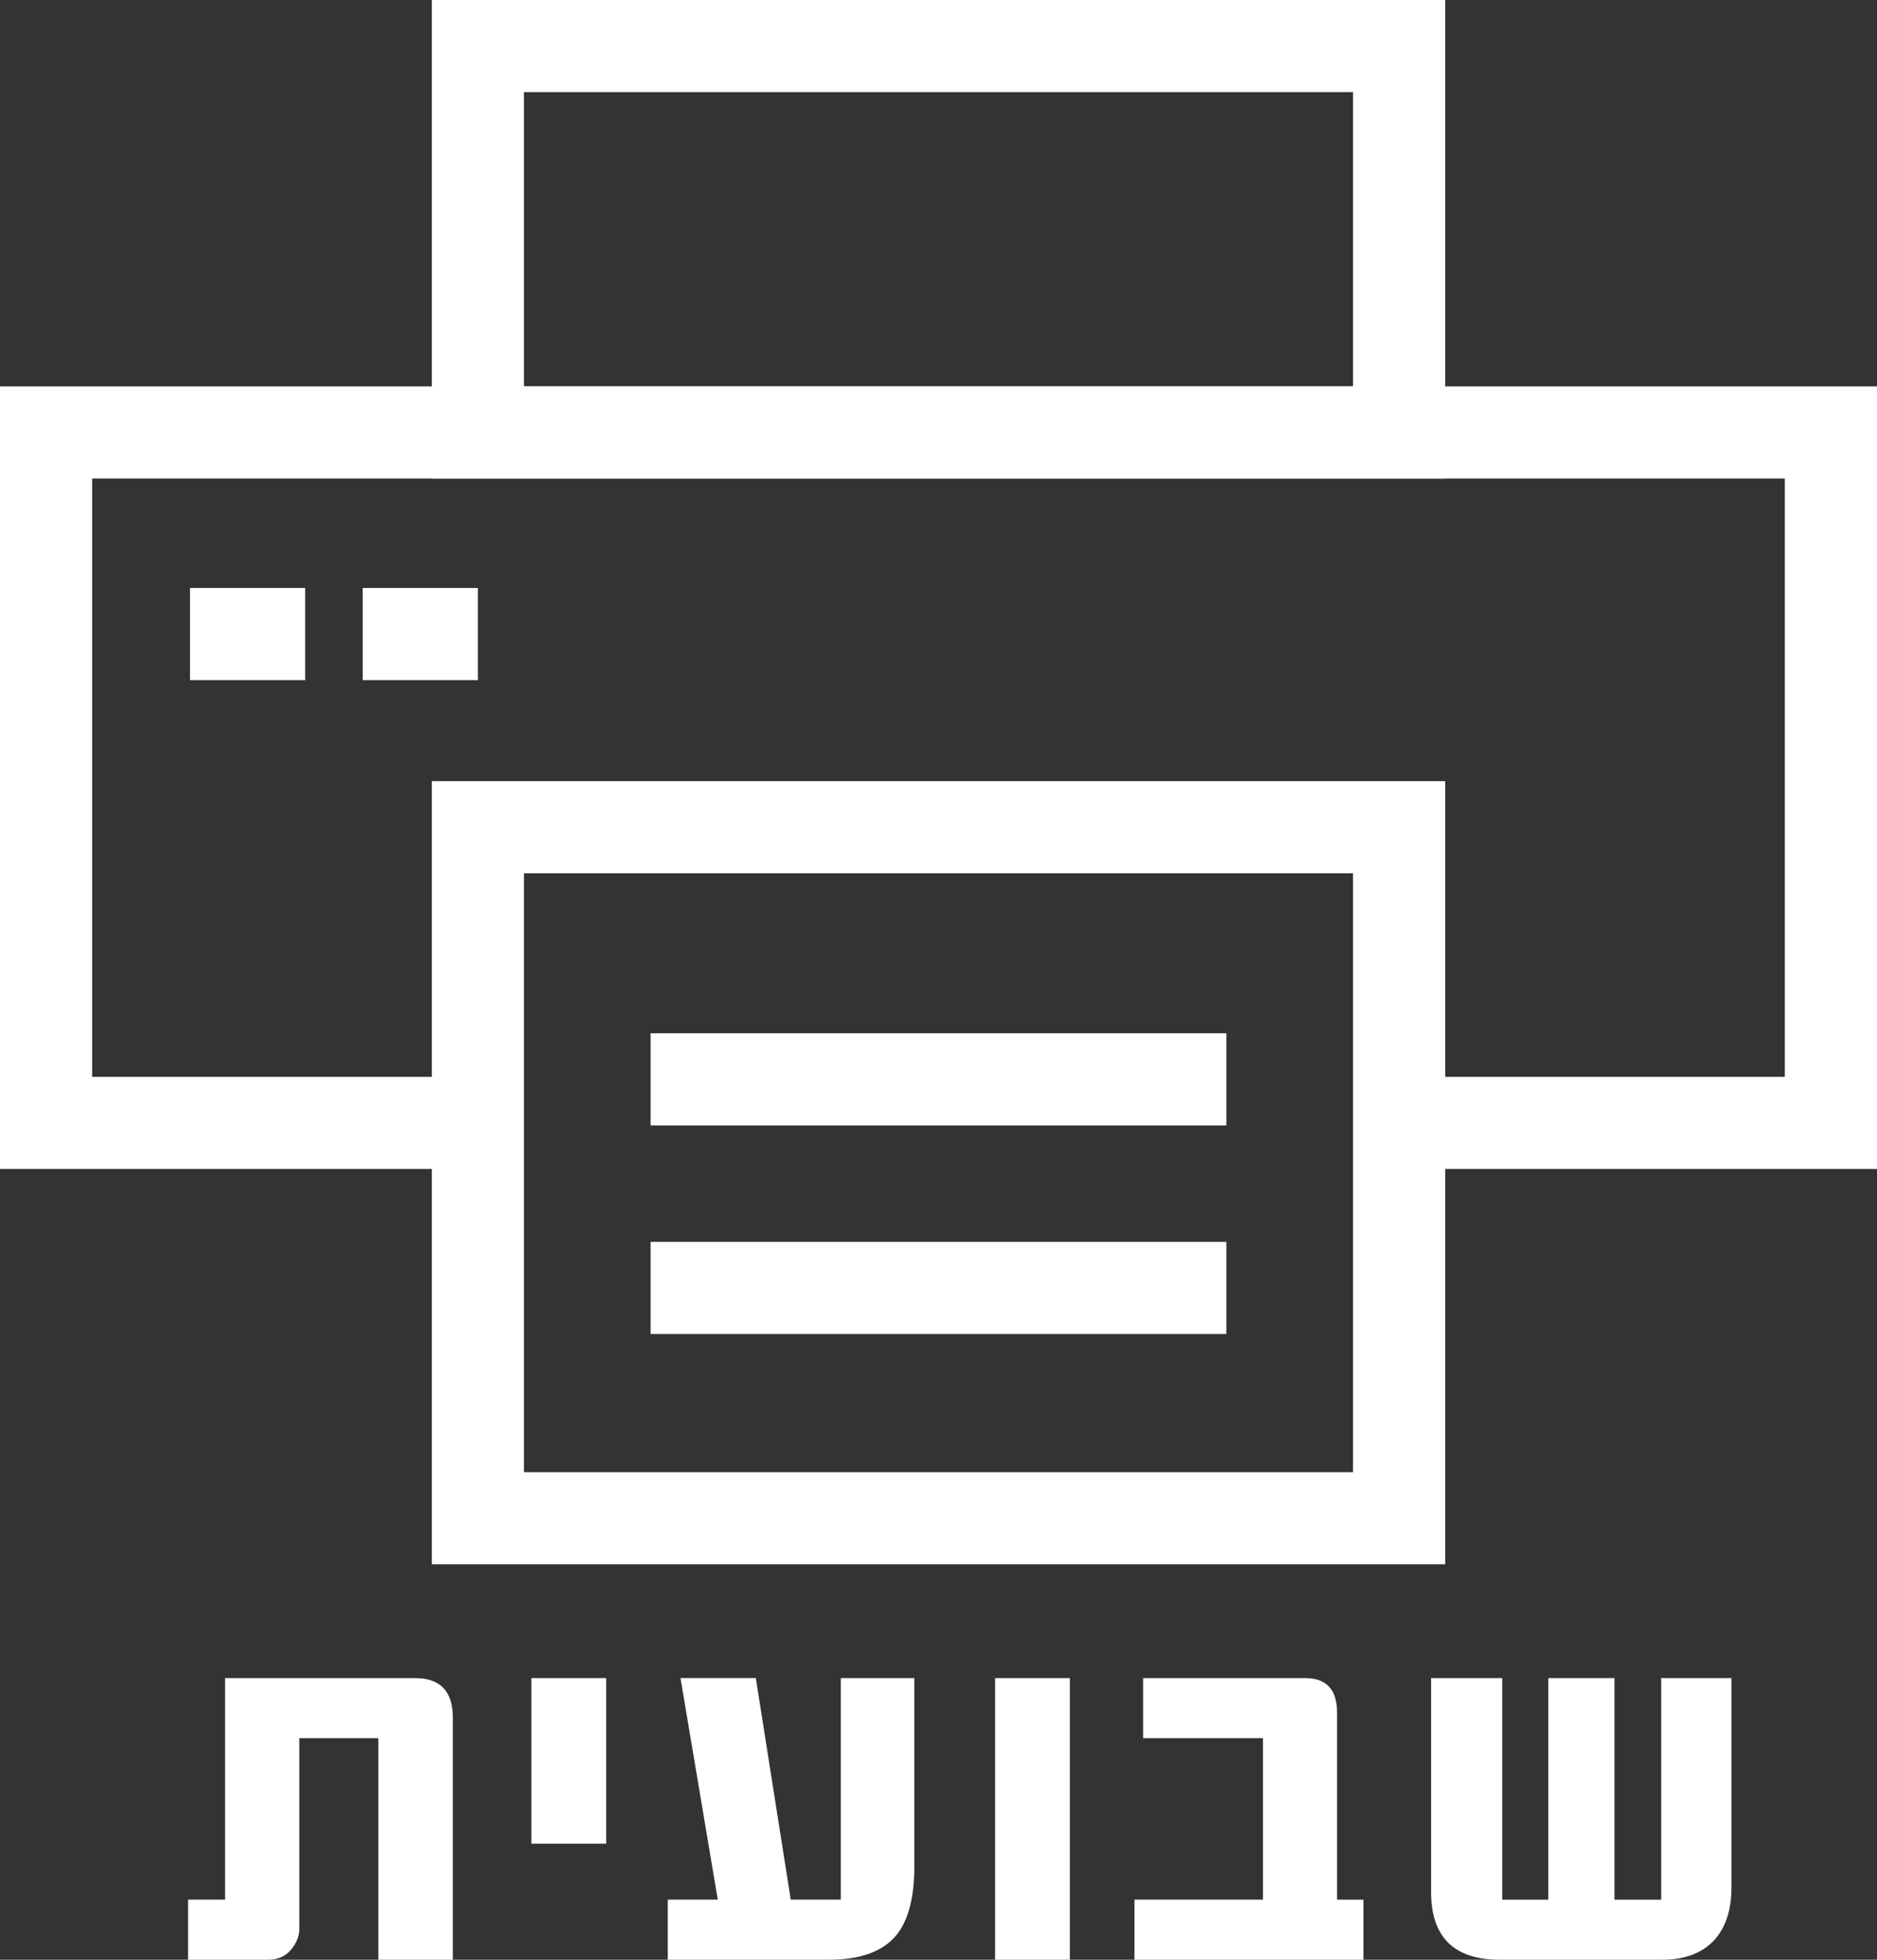
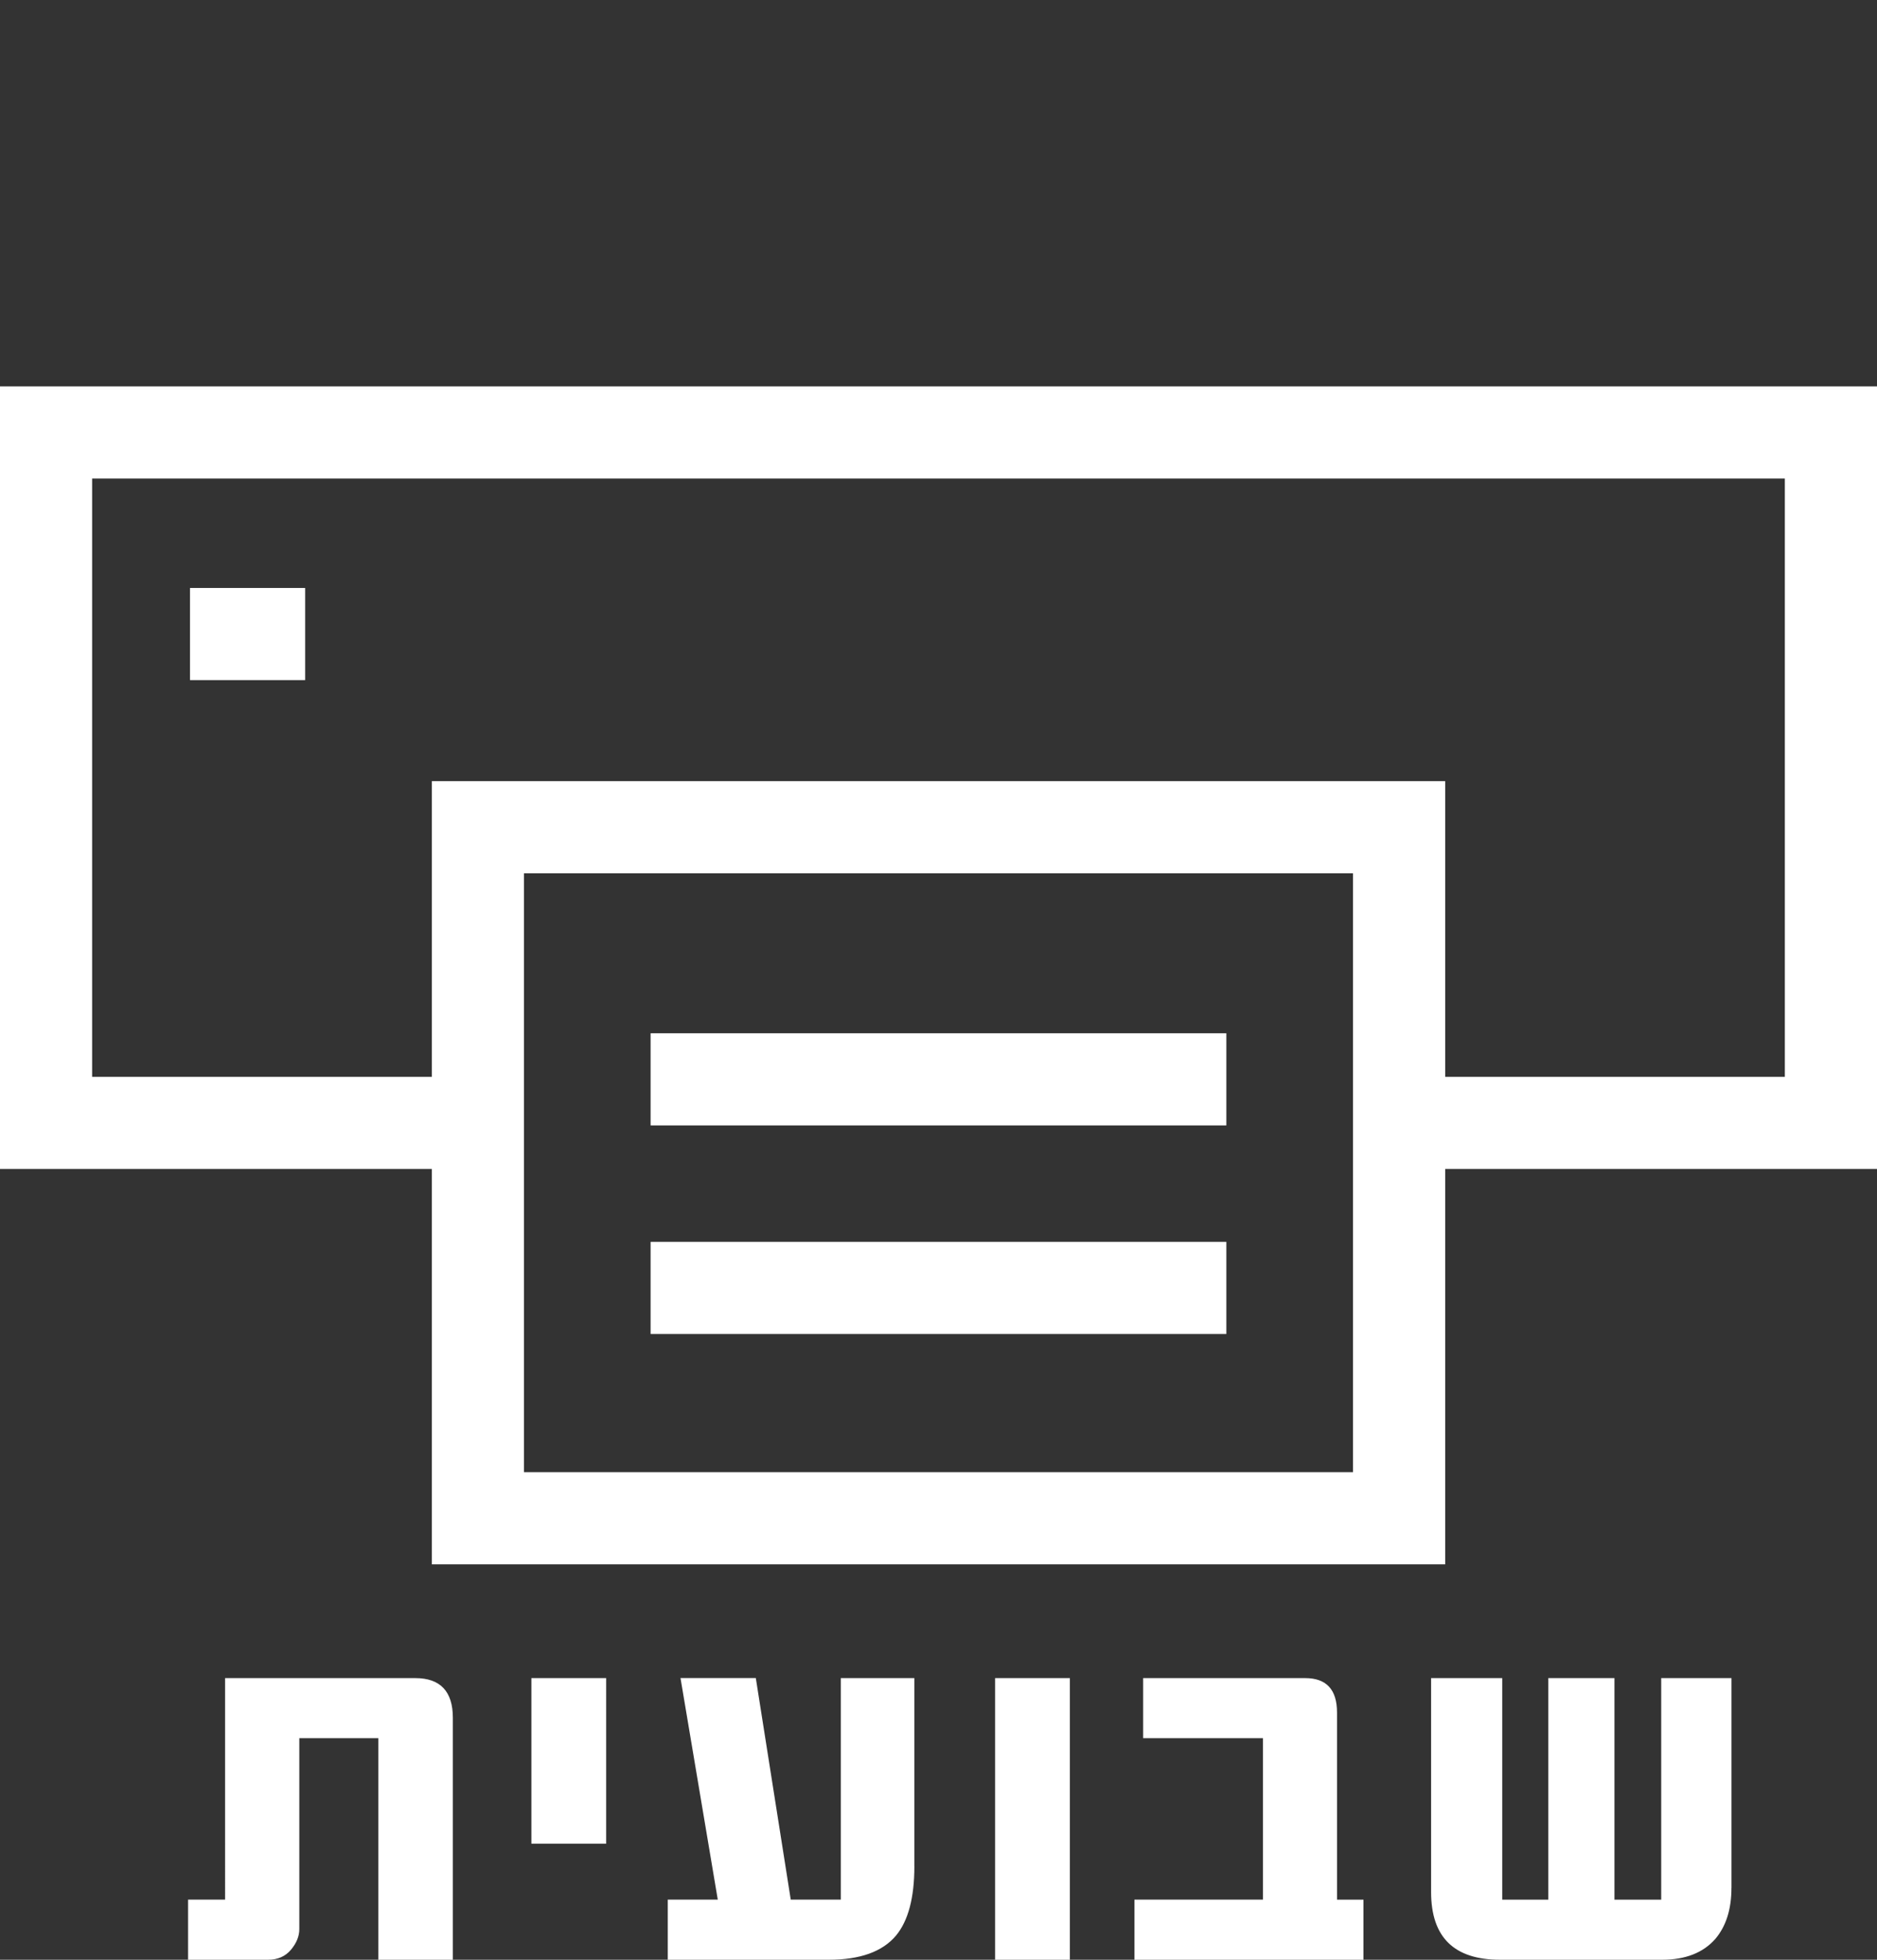
<svg xmlns="http://www.w3.org/2000/svg" version="1.1" id="Layer_1" x="0px" y="0px" width="48.901px" height="51.046px" viewBox="0 0 48.901 51.046" enable-background="new 0 0 48.901 51.046" xml:space="preserve">
  <rect x="0" y="0" width="48.901" height="51.046" fill="#333333" stroke="none" />
  <g>
-     <path fill="#FFFFFF" d="M13.65,10.065h21.6V2.4h-21.6V10.065L13.65,10.065z M36.451,12.465h-24h-1.2v-1.2V1.2V0h1.2h24h1.2v1.2   v10.065v1.2H36.451z" />
    <polygon fill="#FFFFFF" points="12.45,30.448 1.2,30.448 0,30.448 0,29.248 0,11.265 0,10.065 1.2,10.065 47.701,10.065    48.901,10.065 48.901,11.265 48.901,29.248 48.901,30.448 47.701,30.448 36.45,30.448 36.45,28.048 46.5,28.048 46.5,12.465    2.4,12.465 2.4,28.048 12.45,28.048  " />
    <path fill="#FFFFFF" d="M13.65,38.347h21.6v-15.6h-21.6V38.347L13.65,38.347z M36.451,40.747h-24h-1.2v-1.2v-18v-1.2h1.2h24h1.2   v1.2v18v1.2H36.451z" />
    <rect x="4.95" y="15.315" fill="#FFFFFF" width="3" height="2.4" />
-     <rect x="9.45" y="15.315" fill="#FFFFFF" width="3" height="2.4" />
    <rect x="16.95" y="26.914" fill="#FFFFFF" width="15" height="2.4" />
    <rect x="16.95" y="32.347" fill="#FFFFFF" width="15" height="2.4" />
    <path fill="#FFFFFF" d="M11.798,51.046H9.856v-5.771H7.798v4.971c0,0.187-0.072,0.366-0.219,0.541   c-0.145,0.172-0.343,0.259-0.595,0.259H4.9V49.48h0.964V43.71h4.956c0.65,0,0.978,0.345,0.978,1.033V51.046L11.798,51.046z    M15.792,48.024h-1.948V43.71h1.948V48.024L15.792,48.024z M23.822,48.612c0,0.821-0.161,1.421-0.478,1.804   c-0.353,0.42-0.936,0.63-1.75,0.63h-4.197V49.48H18.7l-0.971-5.771h1.962l0.91,5.771h1.304V43.71h1.916V48.612L23.822,48.612z    M27.873,51.046h-1.948V43.71h1.948V51.046L27.873,51.046z M35.522,51.046h-5.967V49.48h3.349v-4.205h-3.122V43.71h4.223   c0.551,0,0.828,0.299,0.828,0.896v4.875h0.689V51.046L35.522,51.046z M45.109,49.172c0,0.558-0.14,0.999-0.417,1.328   c-0.317,0.364-0.782,0.546-1.387,0.546H39.08c-1.199,0-1.796-0.588-1.796-1.764V43.71h1.853v5.771h1.201V43.71h1.723v5.771h1.218   V43.71h1.831V49.172z" />
  </g>
</svg>